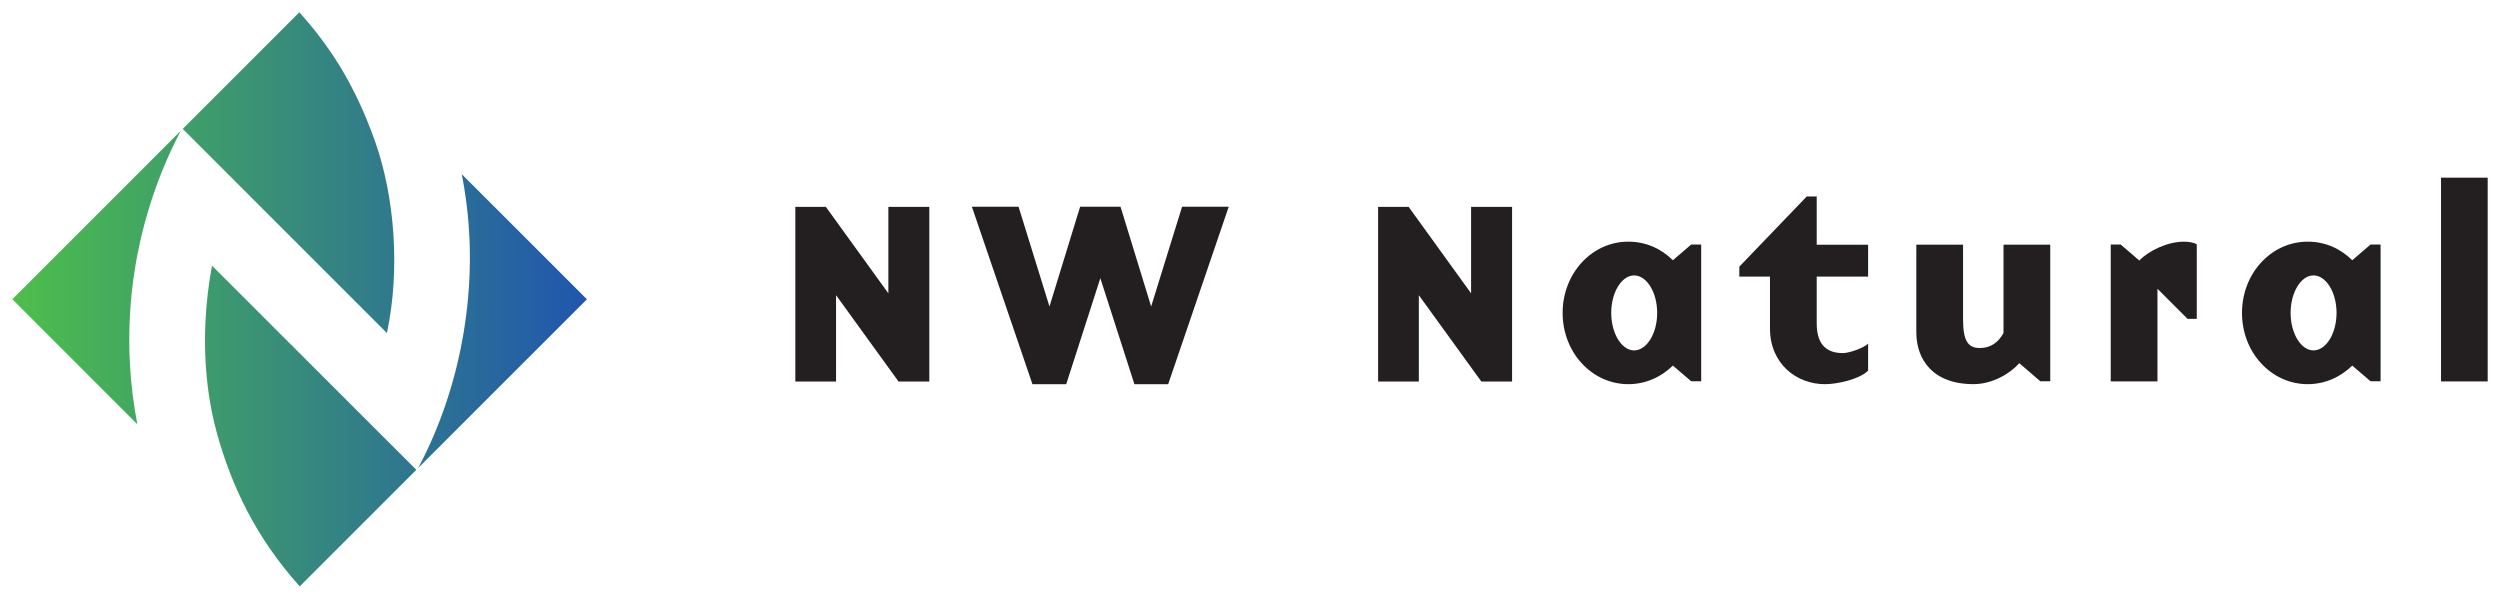
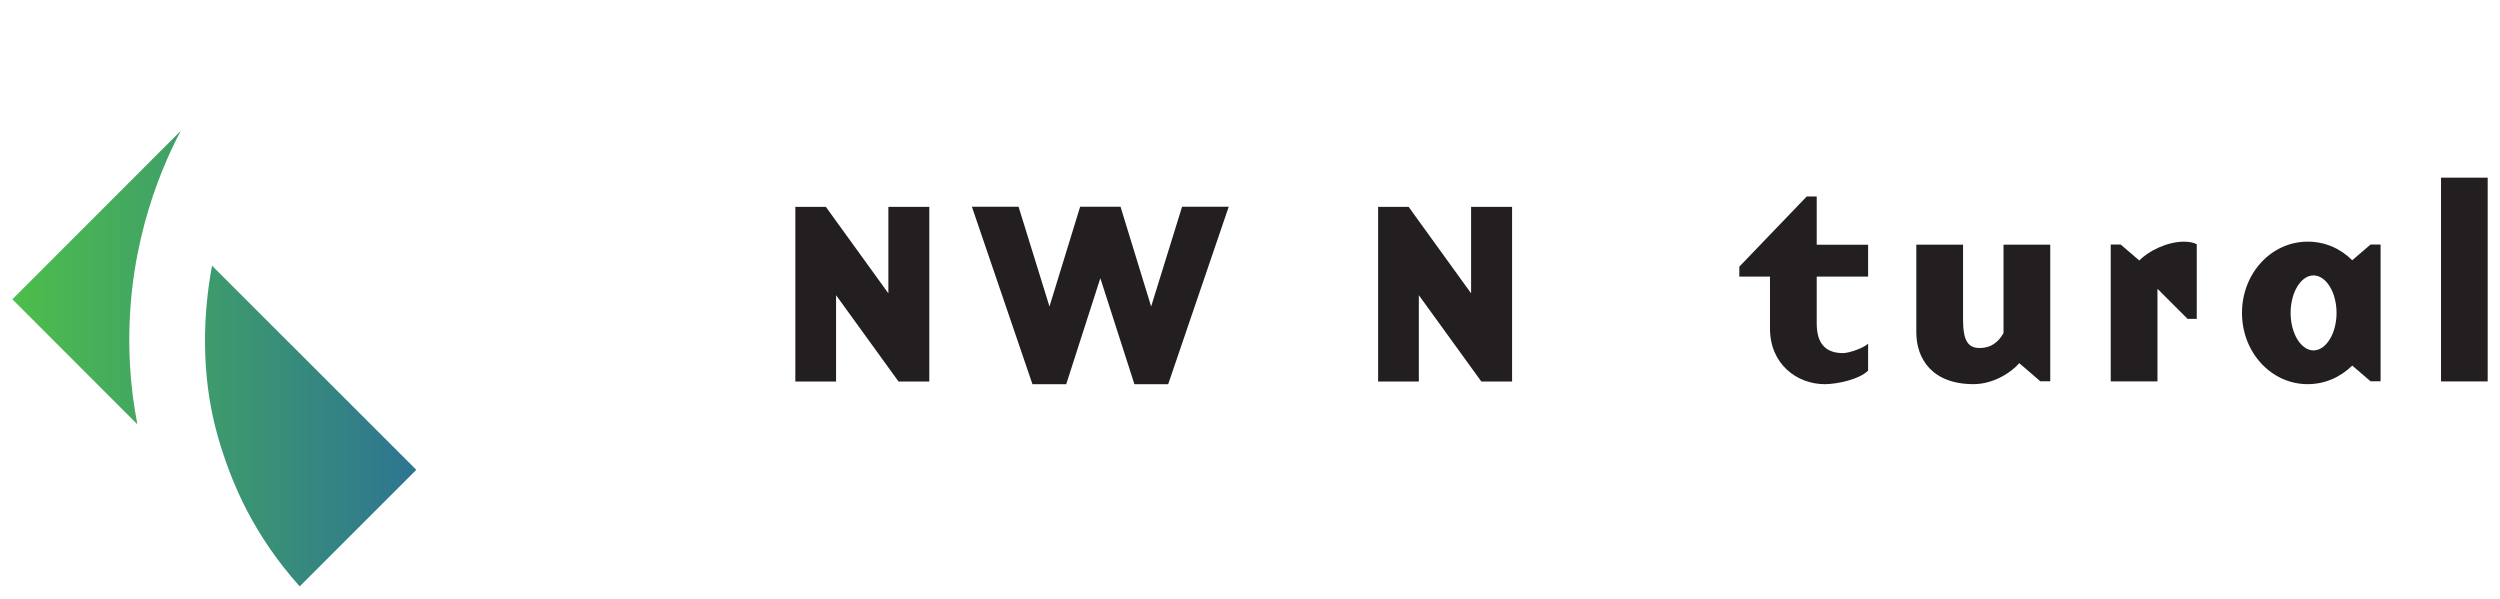
<svg xmlns="http://www.w3.org/2000/svg" xmlns:ns1="http://www.inkscape.org/namespaces/inkscape" xmlns:ns2="http://sodipodi.sourceforge.net/DTD/sodipodi-0.dtd" width="203.101" height="48.645" viewBox="0 0 53.737 12.871" version="1.1" id="svg8824" ns1:version="0.92.0 r15299" ns2:docname="nw natural.svg">
  <defs id="defs8818">
    <clipPath id="clipPath8388" clipPathUnits="userSpaceOnUse">
      <path ns1:connector-curvature="0" id="path8386" d="M 43.877,721.776 H 54.139 V 703.893 H 43.877 Z" />
    </clipPath>
    <linearGradient id="linearGradient8402" spreadMethod="pad" gradientTransform="matrix(12.299,0,0,12.299,117.338,212.379)" gradientUnits="userSpaceOnUse" y2="0" x2="1" y1="0" x1="0">
      <stop id="stop8398" offset="0" style="stop-opacity:1;stop-color:#4dbe4b" />
      <stop id="stop8400" offset="1" style="stop-opacity:1;stop-color:#2056ae" />
    </linearGradient>
    <clipPath id="clipPath8364" clipPathUnits="userSpaceOnUse">
      <path ns1:connector-curvature="0" id="path8362" d="m 68.603,719.141 h 10.28 V 701.23 h -10.28 z" />
    </clipPath>
    <linearGradient id="linearGradient8378" spreadMethod="pad" gradientTransform="matrix(12.297,0,0,12.297,117.339,213.313)" gradientUnits="userSpaceOnUse" y2="0" x2="1" y1="0" x1="0">
      <stop id="stop8374" offset="0" style="stop-opacity:1;stop-color:#4dbe4b" />
      <stop id="stop8376" offset="1" style="stop-opacity:1;stop-color:#2056ae" />
    </linearGradient>
    <clipPath id="clipPath8340" clipPathUnits="userSpaceOnUse">
      <path ns1:connector-curvature="0" id="path8338" d="M 55.303,713.558 H 68.49 V 694.016 H 55.303 Z" />
    </clipPath>
    <linearGradient id="linearGradient8354" spreadMethod="pad" gradientTransform="matrix(12.298,0,0,12.298,117.338,215.57)" gradientUnits="userSpaceOnUse" y2="0" x2="1" y1="0" x1="0">
      <stop id="stop8350" offset="0" style="stop-opacity:1;stop-color:#4dbe4b" />
      <stop id="stop8352" offset="1" style="stop-opacity:1;stop-color:#2056ae" />
    </linearGradient>
    <clipPath id="clipPath8316" clipPathUnits="userSpaceOnUse">
      <path ns1:connector-curvature="0" id="path8314" d="M 54.259,729 H 67.531 V 709.454 H 54.259 Z" />
    </clipPath>
    <linearGradient id="linearGradient8330" spreadMethod="pad" gradientTransform="matrix(12.298,0,0,12.298,117.339,210.123)" gradientUnits="userSpaceOnUse" y2="0" x2="1" y1="0" x1="0">
      <stop id="stop8326" offset="0" style="stop-opacity:1;stop-color:#4dbe4b" />
      <stop id="stop8328" offset="1" style="stop-opacity:1;stop-color:#2056ae" />
    </linearGradient>
  </defs>
  <ns2:namedview id="base" pagecolor="#ffffff" bordercolor="#666666" borderopacity="1.0" ns1:pageopacity="0.0" ns1:pageshadow="2" ns1:zoom="4.4604379" ns1:cx="100.55066" ns1:cy="23.322652" ns1:document-units="mm" ns1:current-layer="layer1" showgrid="false" fit-margin-top="0" fit-margin-left="0" fit-margin-right="0" fit-margin-bottom="0" units="px" ns1:window-width="1280" ns1:window-height="744" ns1:window-x="-4" ns1:window-y="-4" ns1:window-maximized="1" />
  <g ns1:label="Layer 1" ns1:groupmode="layer" id="layer1" transform="translate(-117.324,-206.147)">
    <g id="g9044" transform="translate(0.265,-0.265)">
      <g transform="matrix(0.353,0,0,-0.353,136.154,210.858)" id="g8276">
        <path ns1:connector-curvature="0" id="path8278" style="fill:#231f20;fill-opacity:1;fill-rule:nonzero;stroke:none" d="M 0,0 H 2.493 V -10.64 H 0.621 l -3.806,5.26 v -5.26 h -2.48 V 0 h 1.857 L 0,-5.267" />
      </g>
      <g transform="matrix(0.353,0,0,-0.353,142.169,214.67)" id="g8280">
        <path ns1:connector-curvature="0" id="path8282" style="fill:#231f20;fill-opacity:1;fill-rule:nonzero;stroke:none" d="M 0,0 H -2.057 L -4.132,6.453 -6.209,0 h -2.057 l -3.688,10.807 h 2.842 l 1.883,-6.077 1.868,6.077 h 2.458 l 1.865,-6.077 1.884,6.077 h 2.841" />
      </g>
      <g transform="matrix(0.353,0,0,-0.353,148.68,210.858)" id="g8284">
        <path ns1:connector-curvature="0" id="path8286" style="fill:#231f20;fill-opacity:1;fill-rule:nonzero;stroke:none" d="m 0,0 h 2.496 v -10.64 h -1.87 l -3.808,5.26 v -5.26 h -2.48 V 0 h 1.857 L 0,-5.267" />
      </g>
      <g transform="matrix(0.353,0,0,-0.353,153.626,214.608)" id="g8288">
-         <path ns1:connector-curvature="0" id="path8290" style="fill:#231f20;fill-opacity:1;fill-rule:nonzero;stroke:none" d="M 0,0 V 8.328 H -0.608 L -1.724,7.371 c -0.717,0.716 -1.66,1.132 -2.715,1.132 -2.217,0 -3.999,-1.93 -3.999,-4.339 0,-2.411 1.782,-4.339 3.999,-4.339 1.055,0 1.998,0.429 2.715,1.131 L -0.608,0 H 0 m -2.68,4.164 c 0,-1.261 -0.641,-2.283 -1.406,-2.283 -0.752,0 -1.392,1.022 -1.392,2.283 0,1.26 0.64,2.283 1.392,2.283 0.765,0 1.406,-1.023 1.406,-2.283" />
-       </g>
+         </g>
      <g transform="matrix(0.353,0,0,-0.353,156.284,214.67)" id="g8292">
        <path ns1:connector-curvature="0" id="path8294" style="fill:#231f20;fill-opacity:1;fill-rule:nonzero;stroke:none" d="M 0,0 C -1.708,0 -3.341,1.226 -3.341,3.393 V 6.55 h -1.867 v 0.606 l 4.105,4.273 h 0.608 V 8.492 h 3.13 V 6.55 h -3.13 V 3.696 c 0,-1.356 0.671,-1.803 1.596,-1.803 0.401,0 1.277,0.32 1.534,0.575 V 0.827 C 2.122,0.302 0.767,0 0,0" />
      </g>
      <g transform="matrix(0.353,0,0,-0.353,160.915,214.607)" id="g8296">
        <path ns1:connector-curvature="0" id="path8298" style="fill:#231f20;fill-opacity:1;fill-rule:nonzero;stroke:none" d="m 0,0 -1.279,1.101 c -0.528,-0.607 -1.611,-1.278 -2.788,-1.278 -2.49,0 -3.482,1.515 -3.482,3.157 v 5.335 h 2.846 V 3.762 c 0,-1.323 0.318,-1.738 1.017,-1.738 0.685,0 1.13,0.351 1.447,0.909 V 8.315 H 0.607 V 0 H 0" />
      </g>
      <g transform="matrix(0.353,0,0,-0.353,163.434,214.611)" id="g8300">
        <path ns1:connector-curvature="0" id="path8302" style="fill:#231f20;fill-opacity:1;fill-rule:nonzero;stroke:none" d="m 0,0 h -2.846 v 8.336 h 0.607 l 1.134,-0.974 c 0.559,0.59 1.71,1.149 2.715,1.149 0.336,0 0.624,-0.064 0.783,-0.159 V 3.809 H 1.835 L 0,5.642 V 0" />
      </g>
      <g transform="matrix(0.353,0,0,-0.353,168.23,214.608)" id="g8304">
        <path ns1:connector-curvature="0" id="path8306" style="fill:#231f20;fill-opacity:1;fill-rule:nonzero;stroke:none" d="M 0,0 V 8.328 H -0.61 L -1.726,7.371 c -0.718,0.716 -1.658,1.132 -2.714,1.132 -2.217,0 -4,-1.93 -4,-4.339 0,-2.411 1.783,-4.339 4,-4.339 1.056,0 1.996,0.429 2.714,1.131 L -0.61,0 H 0 m -2.682,4.164 c 0,-1.261 -0.641,-2.283 -1.407,-2.283 -0.752,0 -1.39,1.022 -1.39,2.283 0,1.26 0.638,2.283 1.39,2.283 0.766,0 1.407,-1.023 1.407,-2.283" />
      </g>
      <path ns1:connector-curvature="0" id="path8308" style="fill:#231f20;fill-opacity:1;fill-rule:nonzero;stroke:none;stroke-width:0.353" d="m 169.529,214.611 h 1.003 v -4.38 h -1.003 z" />
-       <path ns1:connector-curvature="0" id="path8332" style="fill:url(#linearGradient8330);stroke:none;stroke-width:0.353" d="m 120.986,209.183 4.389,4.388 c 0.294,-1.385 0.16,-2.938 -0.25,-4.106 -0.456,-1.295 -1.018,-2.1 -1.631,-2.79 l -2.508,2.507" />
      <path ns1:connector-curvature="0" id="path8356" style="fill:url(#linearGradient8354);stroke:none;stroke-width:0.353" d="m 121.731,215.759 c 0.302,1.071 0.801,2.177 1.77,3.258 l 2.506,-2.506 -4.391,-4.388 c -0.18,0.957 -0.261,2.298 0.115,3.636" />
-       <path ns1:connector-curvature="0" id="path8380" style="fill:url(#linearGradient8378);stroke:none;stroke-width:0.353" d="m 127.04,210.474 c 0.332,2.018 -0.043,4.215 -0.993,5.998 l 3.627,-3.627 -2.692,-2.691 c 0.022,0.106 0.042,0.213 0.059,0.32" />
      <path ns1:connector-curvature="0" id="path8404" style="fill:url(#linearGradient8402);stroke:none;stroke-width:0.353" d="m 117.324,212.845 2.687,2.688 c -0.082,-0.423 -0.138,-0.862 -0.161,-1.318 -0.116,-2.276 0.586,-4.027 1.094,-4.991 l -3.62,3.621" />
    </g>
  </g>
</svg>